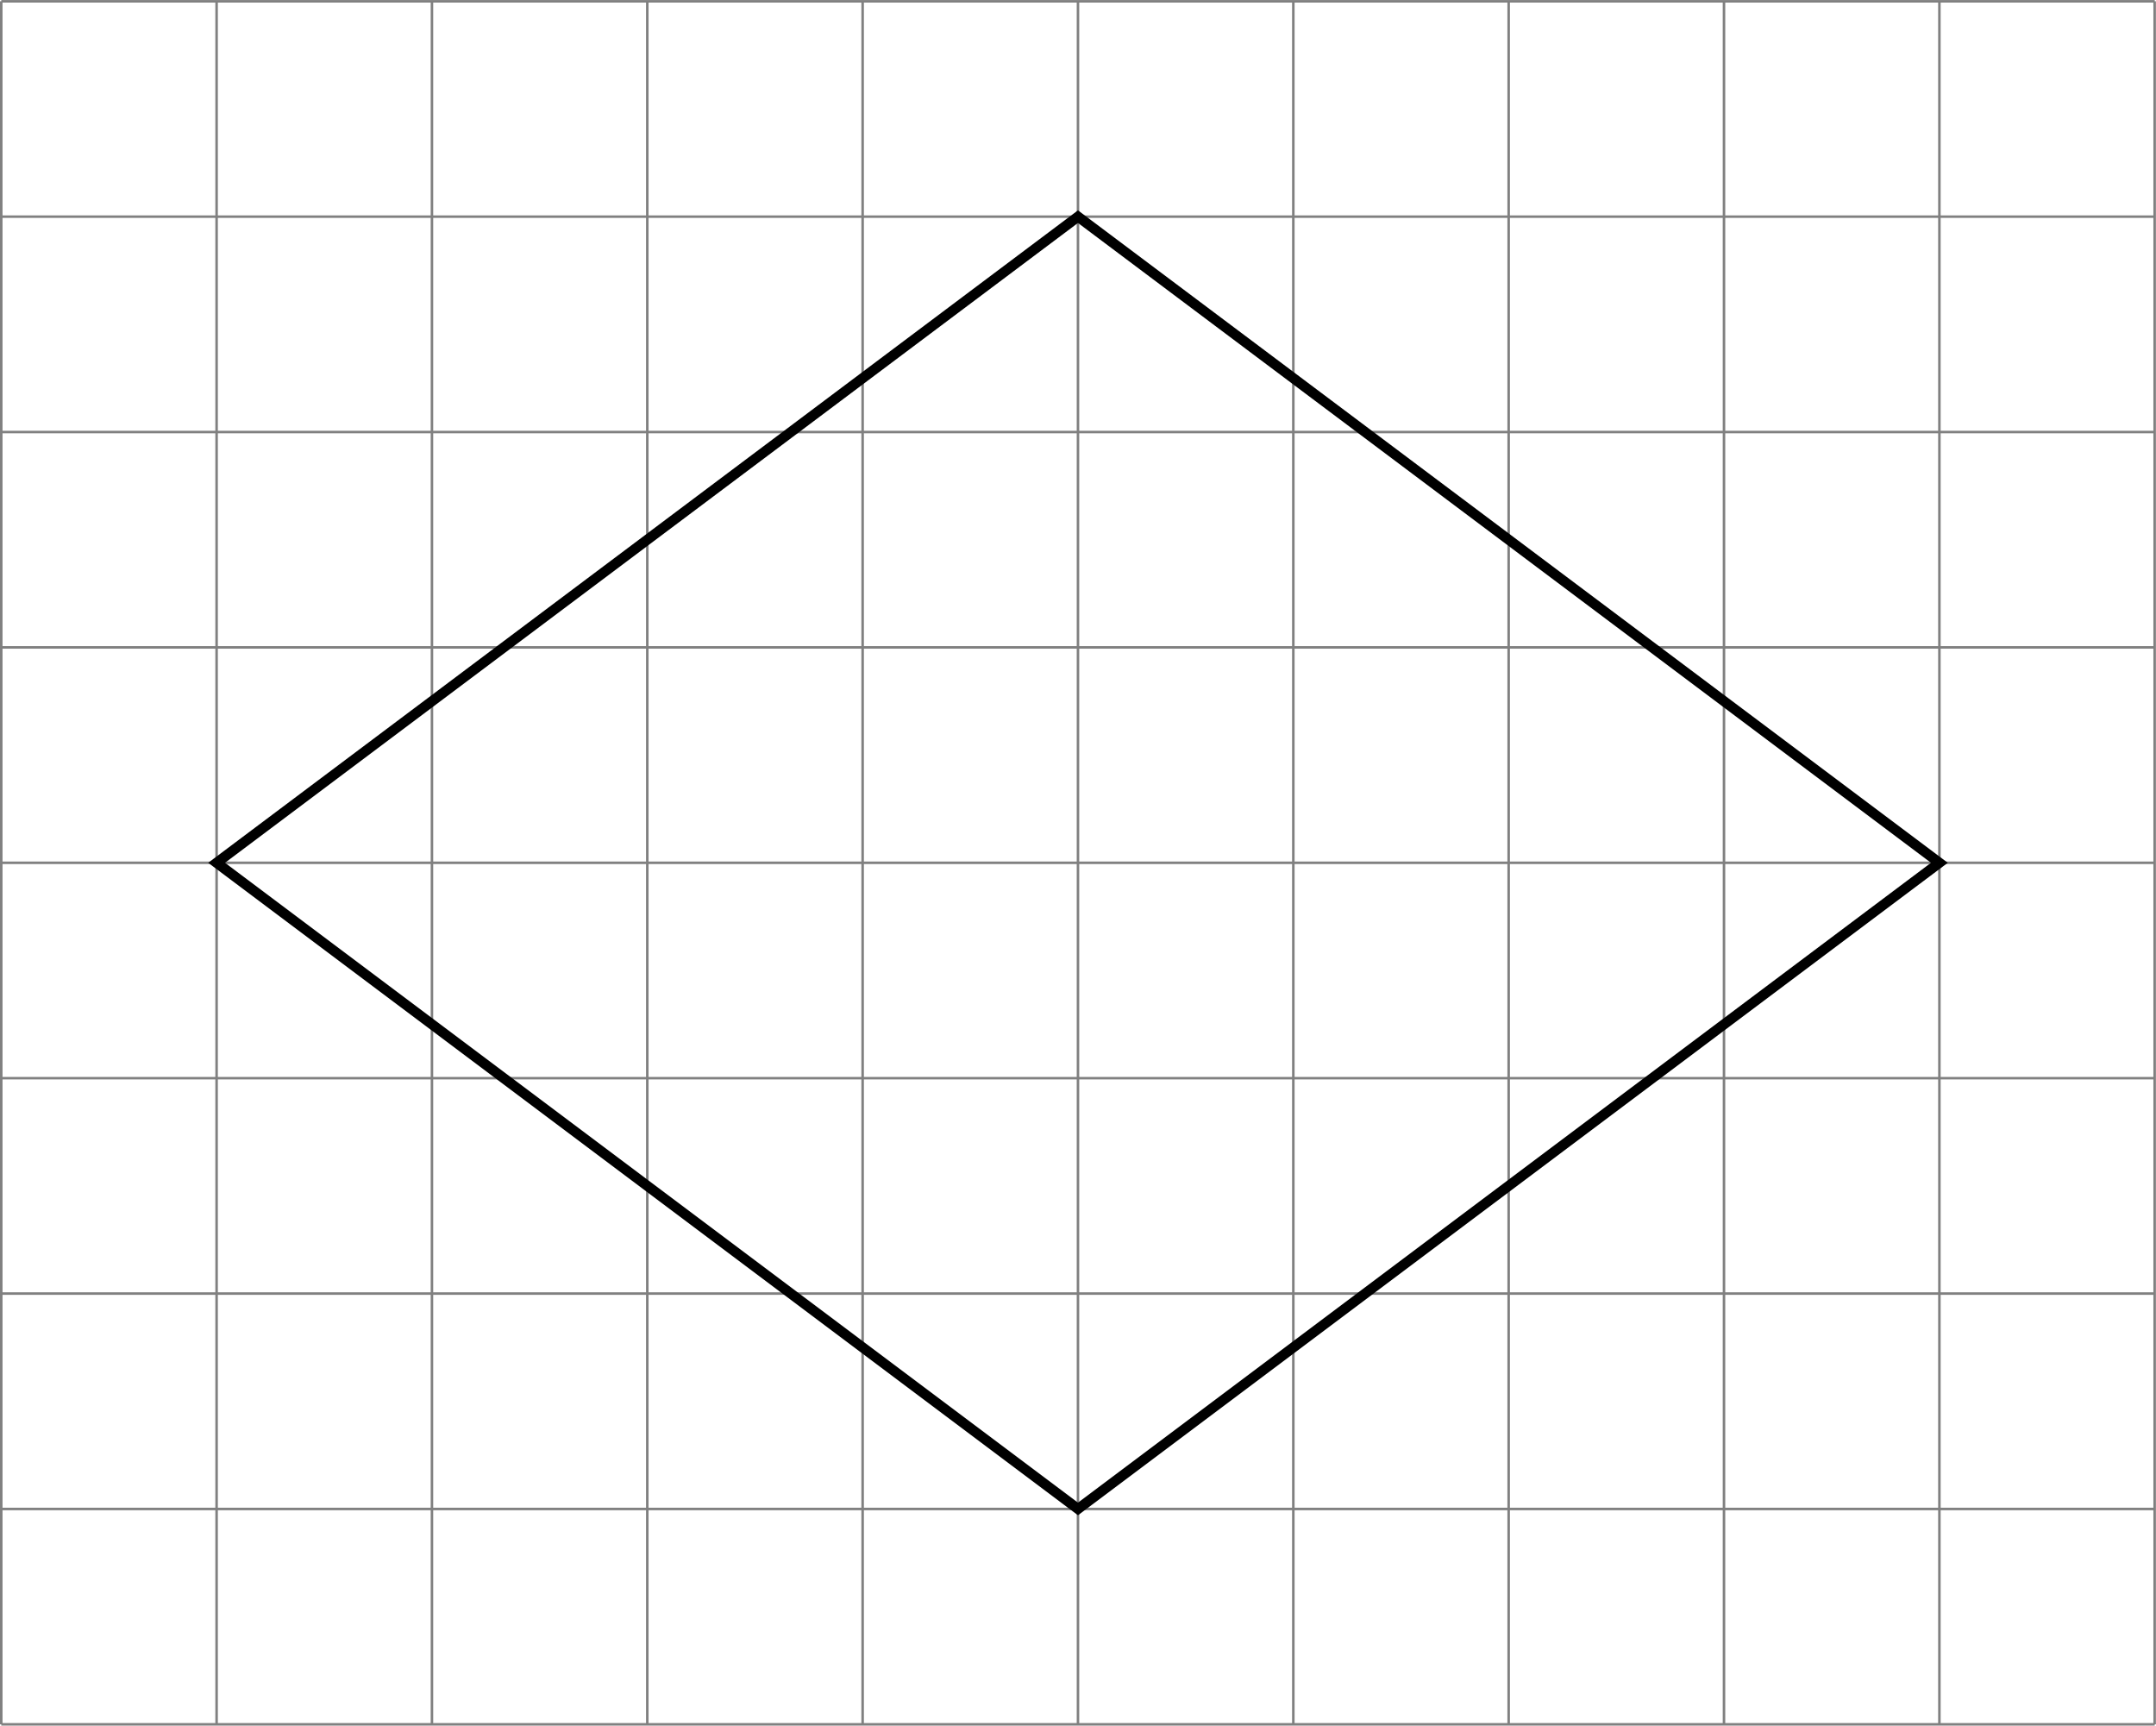
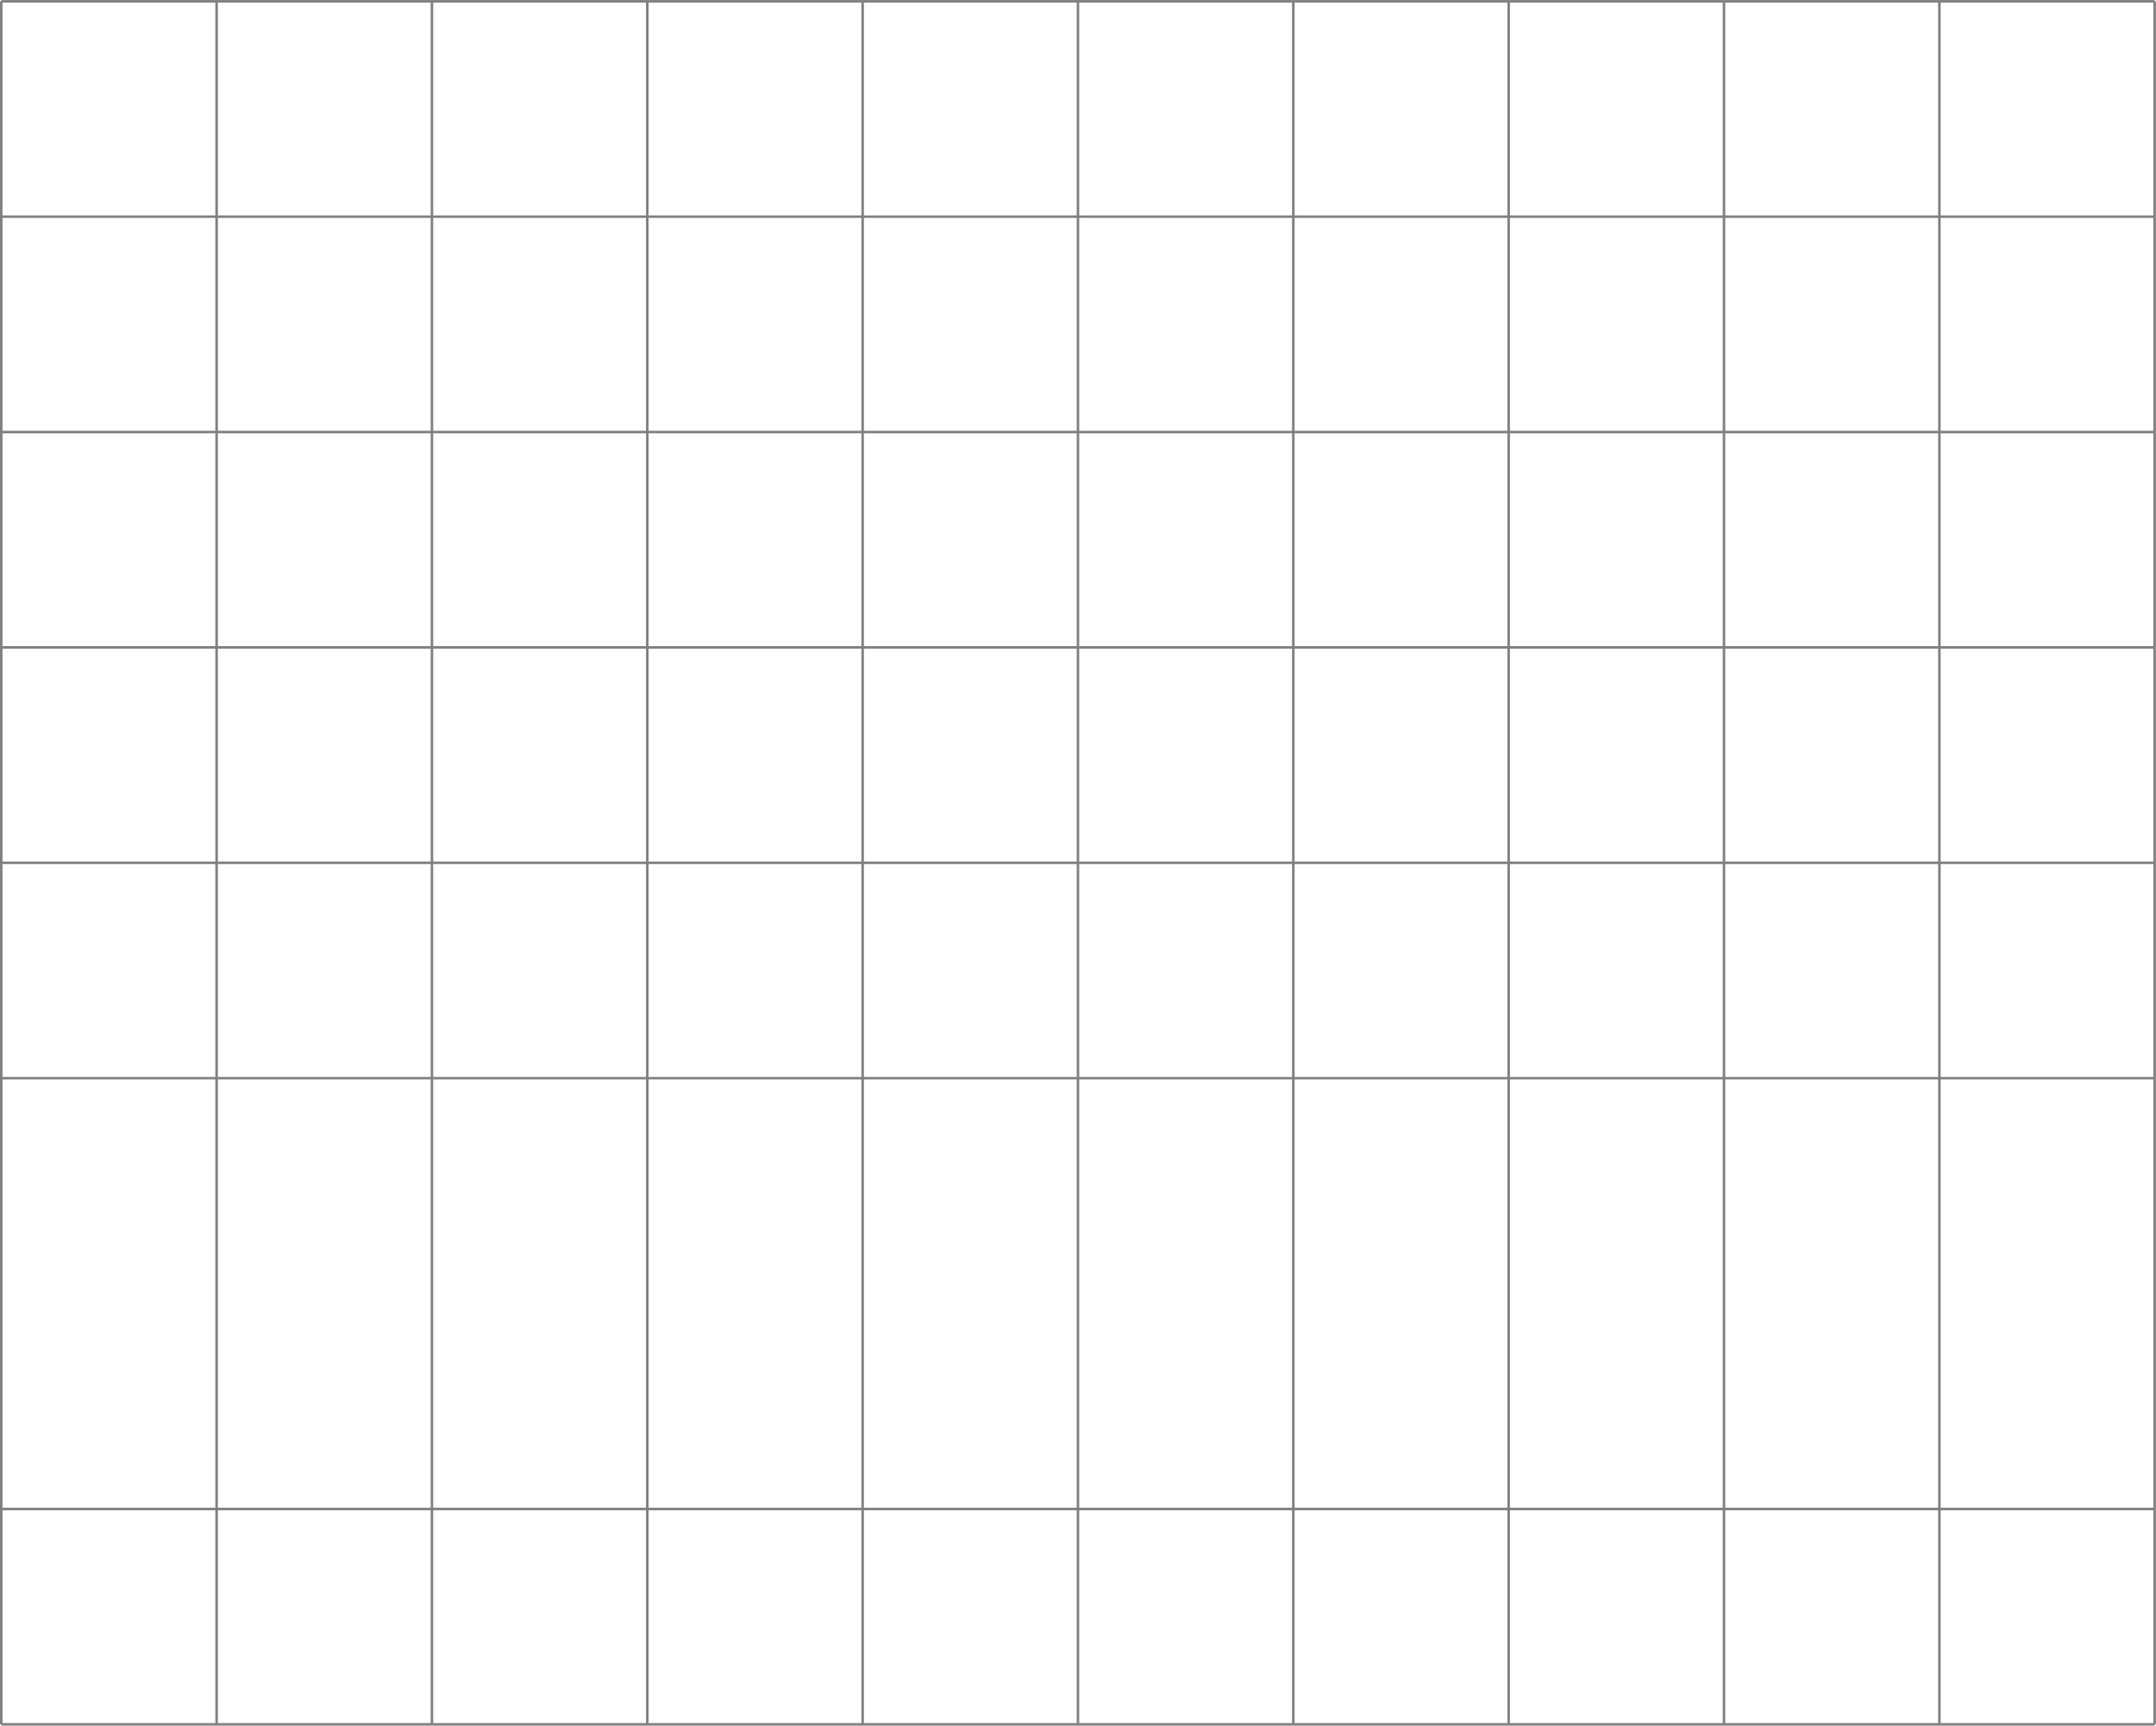
<svg xmlns="http://www.w3.org/2000/svg" version="1.1" width="340.563pt" height="272.523pt" viewBox=".004 268.395 340.563 272.523">
  <g id="page2" transform="matrix(2 0 0 2 0 0)">
-     <path d="M.102 270.359H170.184M.102 253.352H170.184M.102 236.344H170.184M.102 219.336H170.184M.102 202.328H170.184M.102 185.32H170.184M.102 168.313H170.184M.102 151.305H170.184M.102 134.301H170.184M.102 270.359V134.297M17.109 270.359V134.297M34.117 270.359V134.297M51.125 270.359V134.297M68.133 270.359V134.297M85.141 270.359V134.297M102.149 270.359V134.297M119.157 270.359V134.297M136.164 270.359V134.297M153.176 270.359V134.297M170.176 270.359V134.297" stroke="#808080" fill="none" stroke-width=".199" />
-     <path d="M85.141 253.352L153.176 202.328L85.141 151.305L17.109 202.328Z" stroke="#000" fill="none" stroke-width=".797" stroke-miterlimit="10" />
+     <path d="M.102 270.359H170.184M.102 253.352H170.184H170.184M.102 219.336H170.184M.102 202.328H170.184M.102 185.32H170.184M.102 168.313H170.184M.102 151.305H170.184M.102 134.301H170.184M.102 270.359V134.297M17.109 270.359V134.297M34.117 270.359V134.297M51.125 270.359V134.297M68.133 270.359V134.297M85.141 270.359V134.297M102.149 270.359V134.297M119.157 270.359V134.297M136.164 270.359V134.297M153.176 270.359V134.297M170.176 270.359V134.297" stroke="#808080" fill="none" stroke-width=".199" />
  </g>
</svg>